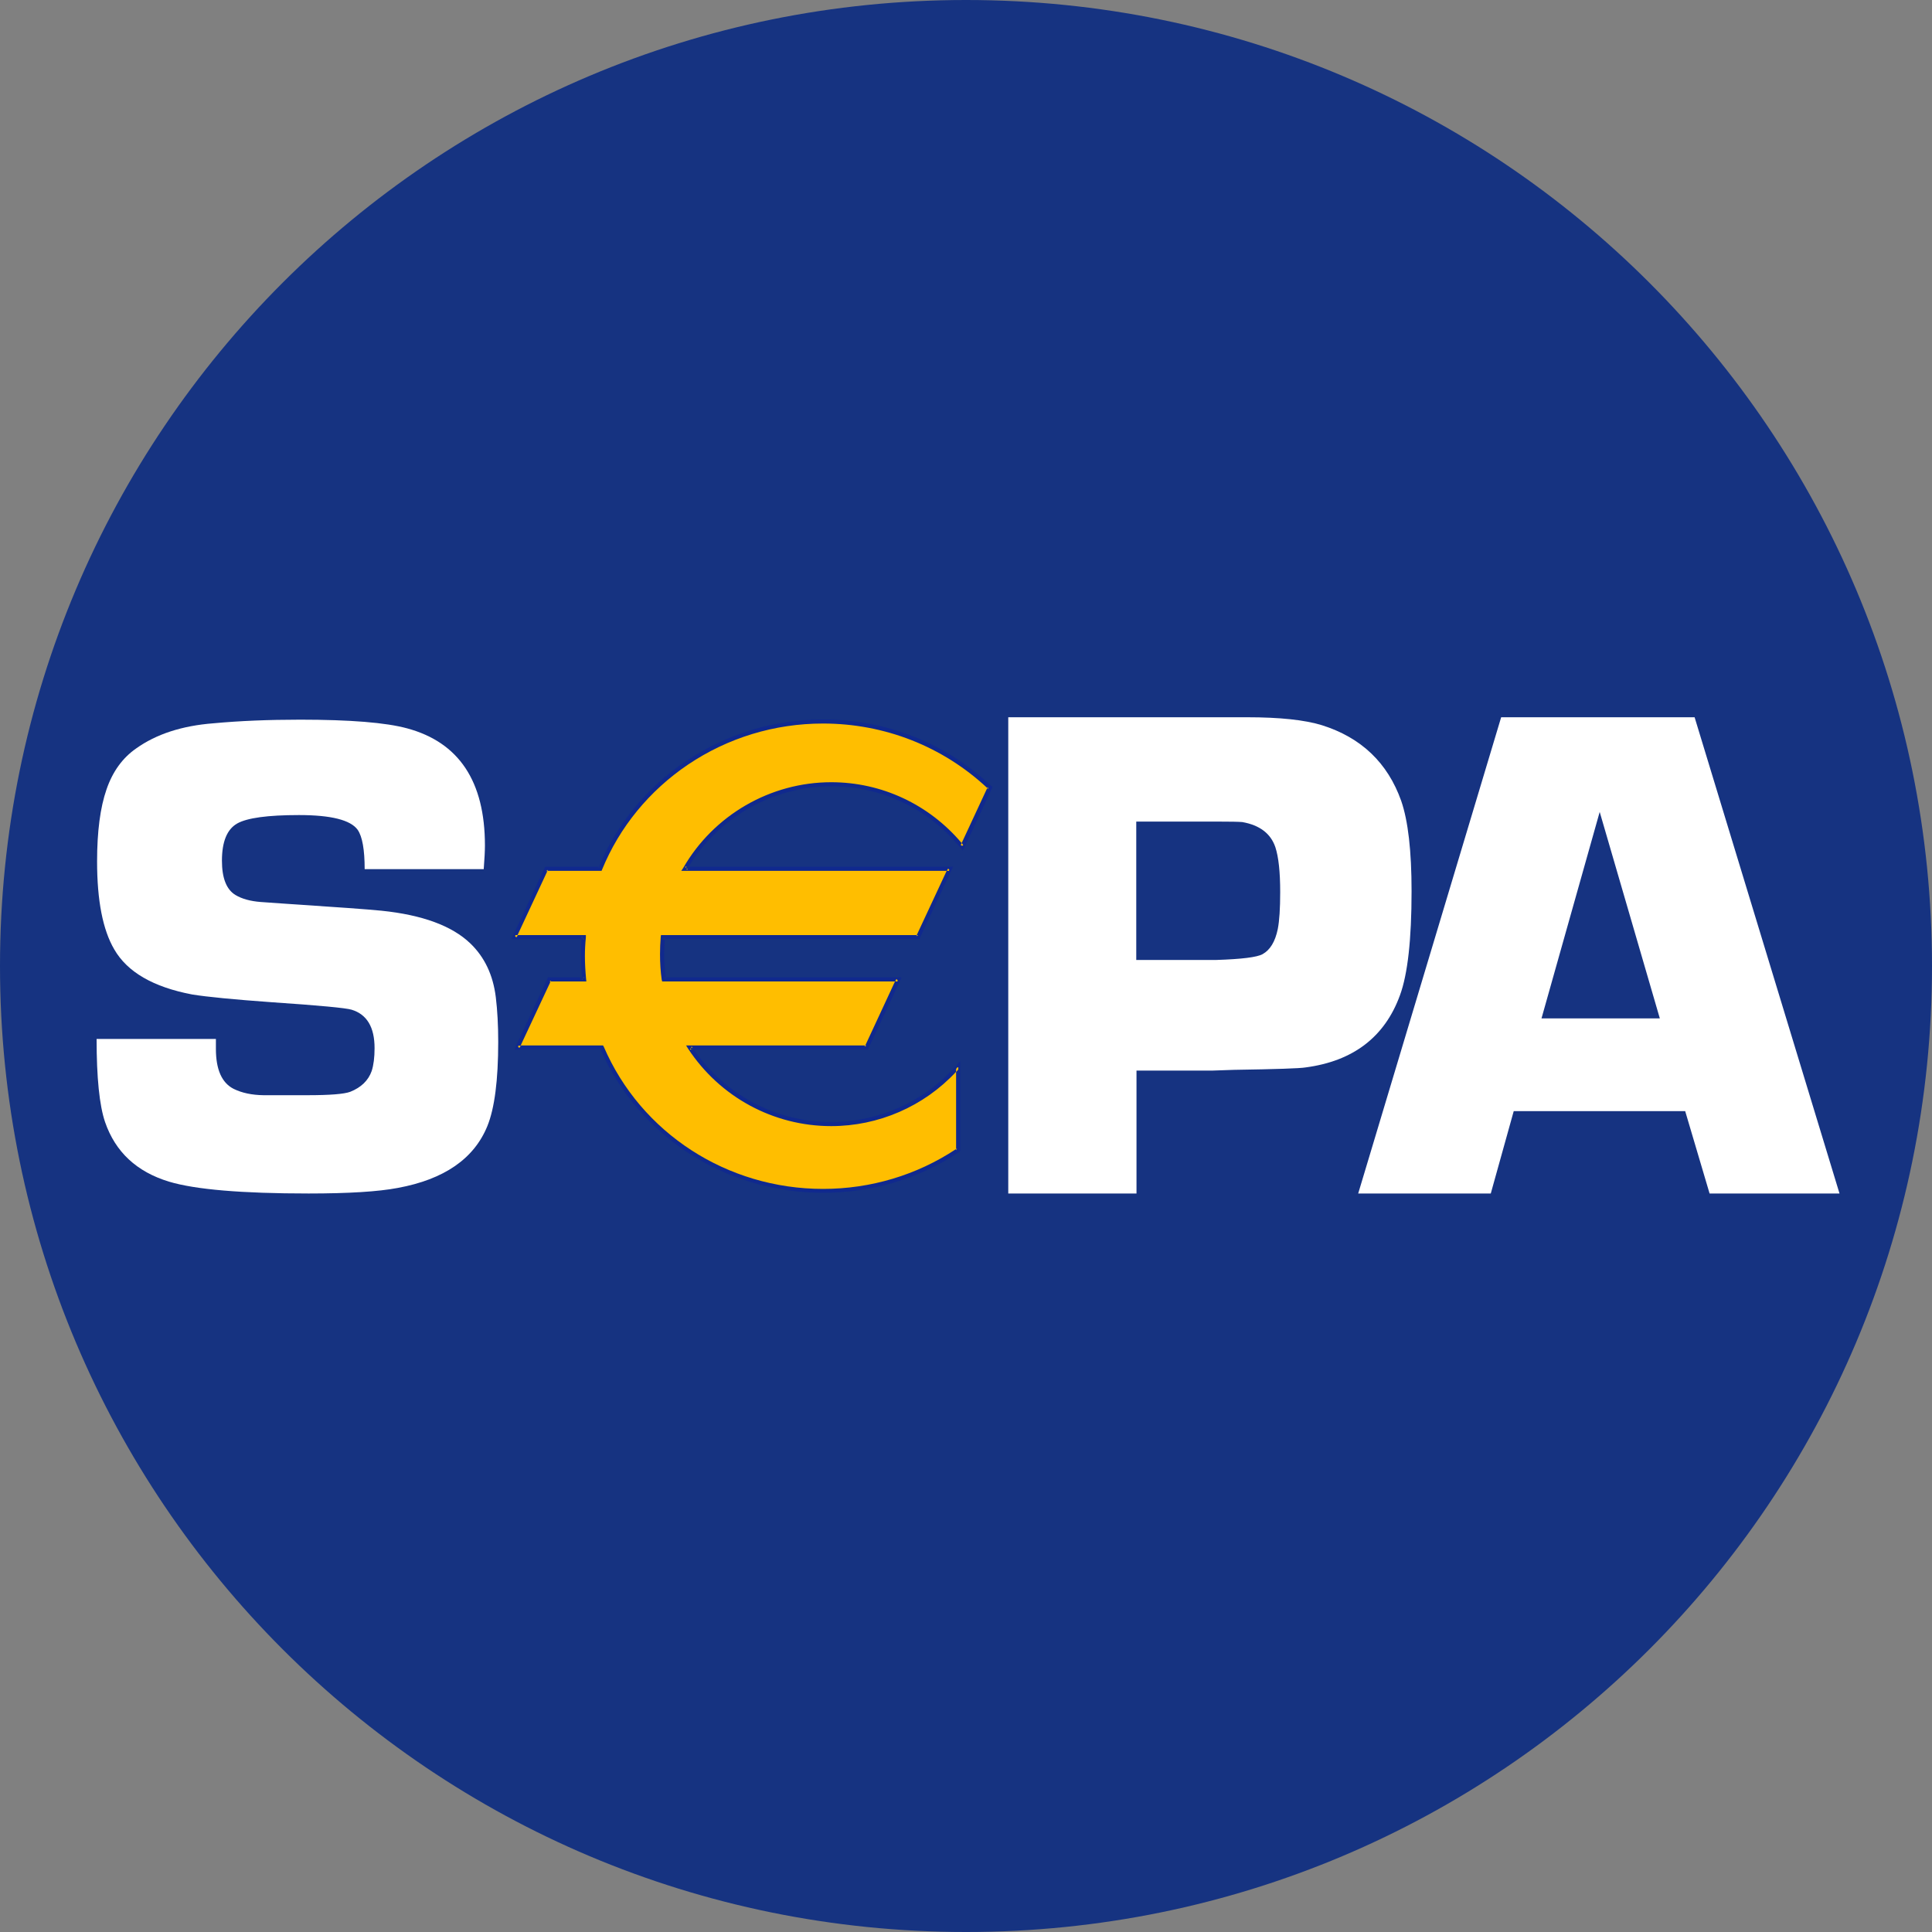
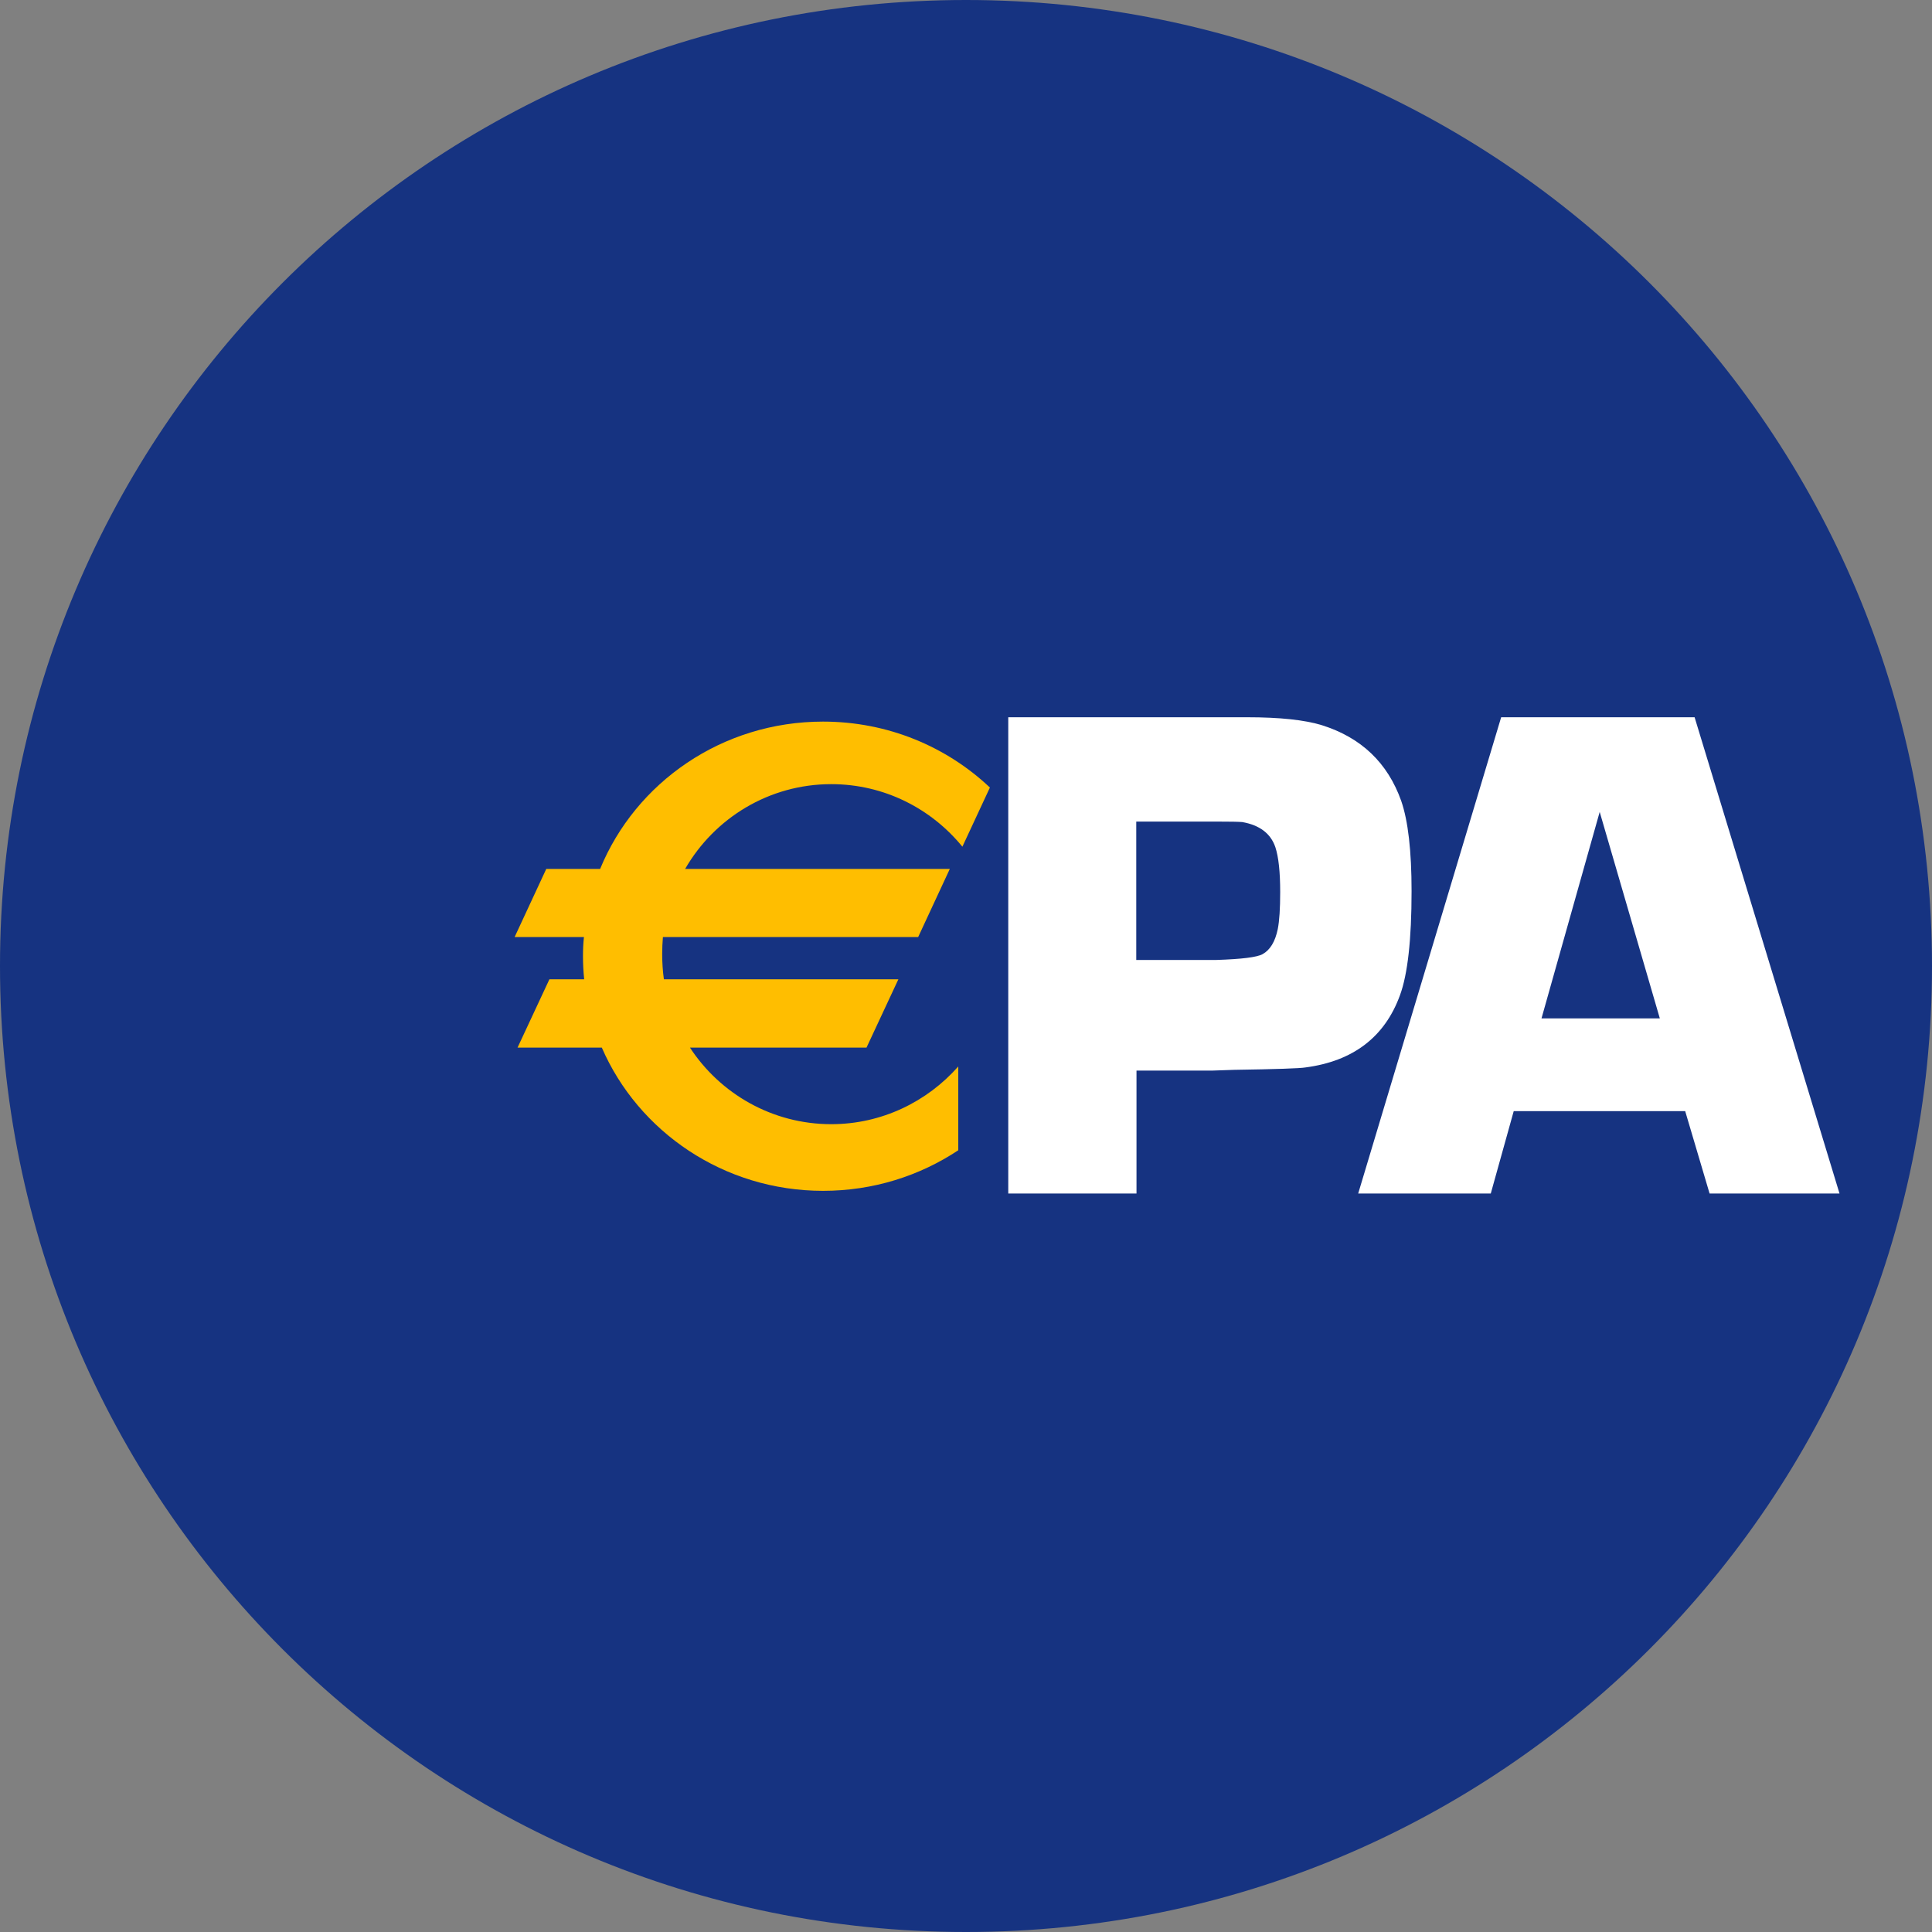
<svg xmlns="http://www.w3.org/2000/svg" version="1.2" viewBox="0 0 800 800" width="512" height="512">
  <rect x="0" y="0" width="800" height="800" fill="#808080" stroke="none" />
  <title>logo-2-svg</title>
  <style>
		.s0 { fill: #163381 } 
		.s1 { fill: #ffffff } 
		.s2 { fill: #ffbe00 } 
		.s3 { fill: #10298e } 
	</style>
  <g id="Layer_1-2">
    <g>
      <path id="SEPA" class="s0" d="m400 800c-221.2 0-400-178.8-400-400 0-221.2 178.8-400 400-400 221.2 0 400 178.8 400 400 0 221.2-178.8 400-400 400z" />
    </g>
-     <path class="s1" d="m200.3 359.9h-49.3q0-12.1-2.9-16.3-4.4-6.1-24.3-6.1-19.4 0-25.6 3.5-6.3 3.6-6.3 15.4 0 10.8 5.6 14.2 4 2.4 10.5 2.9l10 0.7q32 2.1 39.9 2.9 25.4 2.6 36.8 13.5 8.9 8.5 10.6 22.3 1 8.2 1 18.5 0 23.8-4.5 34.9-8.3 20.3-37.1 25.6-12.1 2.3-36.9 2.3-41.5 0-57.8-4.9-20.1-6.1-26.5-24.7-3.5-10.3-3.5-34.4h49.4q0 2.7 0 4.1 0 12.9 7.4 16.6 5.1 2.5 12.3 2.6h18.2q13.9 0 17.7-1.4 6.8-2.7 8.9-8.6 1.2-3.7 1.2-9.5 0-13-9.5-15.9-3.6-1.1-33.1-3.1-23.6-1.7-32.9-3.2-24.2-4.6-32.3-18.7-7.1-12.1-7.1-36.4 0-18.6 3.9-29.8 3.8-11.1 12.3-17 12.5-8.9 32-10.4 16.1-1.5 35.9-1.5 31.1 0 44.3 3.6 32.2 8.7 32.2 48.5 0 3.3-0.5 9.8z" />
    <path fill-rule="evenodd" class="s1" d="m417.5 494.2v-197.2h98.9q20.3 0 31 3.3 24.4 7.7 32.8 31.3 4.3 12.4 4.3 37.4 0 30-4.8 43.1c-6.3 17.3-19.4 27.3-39.1 29.9q-3.5 0.6-29.6 1l-8.8 0.3h-31.6v50.9zm53-96.7h33.1q15.8-0.5 19.2-2.4 4.7-2.6 6.3-10.4 1-5.1 1-15.3 0-12.5-2-18.6-2.9-8.5-13.7-10.4-2.2-0.2-10.3-0.2h-33.6z" />
    <path fill-rule="evenodd" class="s1" d="m697.8 460.1h-71l-9.5 34.1h-54.9l59.2-197.2h80.1l60 197.2h-53.8zm-10.5-38.4l-24.9-85.5-24.1 85.5z" />
    <path class="s2" d="m344.2 324.7c21.9 0 41.4 10.1 54.3 25.9l11.4-24.5c-17.9-16.9-42.2-27.3-69.1-27.3-41.8 0-77.6 25.2-92.3 61h-22.3l-13.1 28.2h28.7c-0.3 2.6-0.4 5.3-0.4 7.9q0 4.9 0.5 9.6h-14.4l-13.2 28.3h34.9c15.1 34.8 50.5 59.3 91.6 59.3 20.8 0 40-6.2 56-16.8v-34.7c-12.9 14.6-31.7 23.9-52.6 23.9-24.4 0-46-12.6-58.5-31.7h73.1l13.2-28.3h-97.1q-0.7-5.1-0.7-10.4 0-3.6 0.3-7.1h105.7l13.1-28.2h-109.6c12.1-21 34.7-35.1 60.5-35.1z" />
-     <path fill-rule="evenodd" class="s3" d="m285.1 358.9h109.6l-0.6 1.2-13.2 28.3-0.2 0.5h-105.4q-0.3 3.1-0.3 6.2 0 4.8 0.7 9.6h97.6l-0.5 1.2-13.2 28.2-0.2 0.5h-72.1c12.9 18.8 34.1 30 56.9 30 19.9 0 38.8-8.6 51.9-23.5l1.5-1.7v37.3l-0.4 0.3c-16.6 11.1-36.1 16.9-56.4 16.9-40.2 0-76.3-23.2-92.1-59.3h-35.7l0.5-1.2 13.2-28.2 0.2-0.5h14.1c-0.3-3-0.4-5.9-0.4-8.8 0-2.2 0-4.5 0.2-7h-29.1l0.6-1.2 13.2-28.3 0.2-0.5h22.3c7.4-17.7 19.8-32.8 36-43.7 16.8-11.3 36.4-17.3 56.8-17.3 26.2 0 50.9 9.8 69.7 27.6l0.5 0.4-0.3 0.6-11.4 24.5-0.6 1.2-0.9-1c-13.2-16.3-32.7-25.6-53.6-25.6-24 0-46.5 12.7-59.1 33.3zm-37.3 0.5l0.7-0.5h-0.5q-0.1 0.3-0.2 0.5zm-6 29.5l-0.9-1q0 0.5-0.1 1zm-0.7 16.7l0.9-0.9h-1q0.1 0.4 0.1 0.9zm8.2 29l-0.8-0.5q0.1 0.3 0.3 0.5zm37.1-1.3l-0.7 1.3h1.6q-0.4-0.6-0.9-1.3zm-11.4-28.6l0.8 0.7q0-0.4-0.1-0.7zm0.4-16.6l-0.8 0.8h0.8q0-0.4 0-0.8zm8.3-29.2l0.8 1.3q0.3-0.6 0.7-1.3zm109.7 1.7l-0.8-1.2-0.5 1.2zm-14 27.1l0.8-0.5h-0.5zm0.2-0.5l12.4-26.6h-109.9l0.8-1.2c12.6-21.9 36.1-35.5 61.3-35.5 20.9 0 40.5 9.2 54 25.2l10.6-22.8c-18.4-17.2-42.5-26.7-68-26.7-20.1 0-39.4 5.9-55.9 17-16 10.8-28.4 25.9-35.6 43.5l-0.2 0.5h-22.4l-12.4 26.6h28.3v0.9c-0.3 2.9-0.4 5.4-0.4 7.8 0 3.2 0.2 6.4 0.5 9.6l0.1 0.9h-14.8l-12.4 26.5h34.1l0.3 0.5c15.4 35.8 51.1 58.9 90.8 58.9 19.7 0 38.8-5.7 55.1-16.5v-32c-13.4 14.4-32.2 22.5-51.7 22.5-23.9 0-46.1-12-59.3-32.1l-0.8-1.3h74.2l12.3-26.5h-96.4l-0.2-0.7c-0.5-3.5-0.7-7.1-0.7-10.6 0-2.4 0.1-4.8 0.3-7.2l0.1-0.7zm-7.6 19.2l-0.8-1.2-0.5 1.2zm-14 27l0.8-0.5h-0.6zm39.4 8.8l-1.5-0.5v2.2q0.7-0.8 1.5-1.7zm-1.5 34.1l0.4-0.7q-0.2 0.1-0.4 0.2zm-181.6-43.3l0.7 1.2 0.6-1.2zm13.9-27l-0.7 0.5h0.5zm-15.2-18.8l0.8 1.2 0.6-1.2zm13.9-27l-0.8 0.5h0.6zm182.3-33.4l-0.2-1-0.2 0.6q0.2 0.2 0.4 0.4zm-11.6 23.5l1.4-0.2q-0.4-0.5-0.8-1z" />
  </g>
</svg>